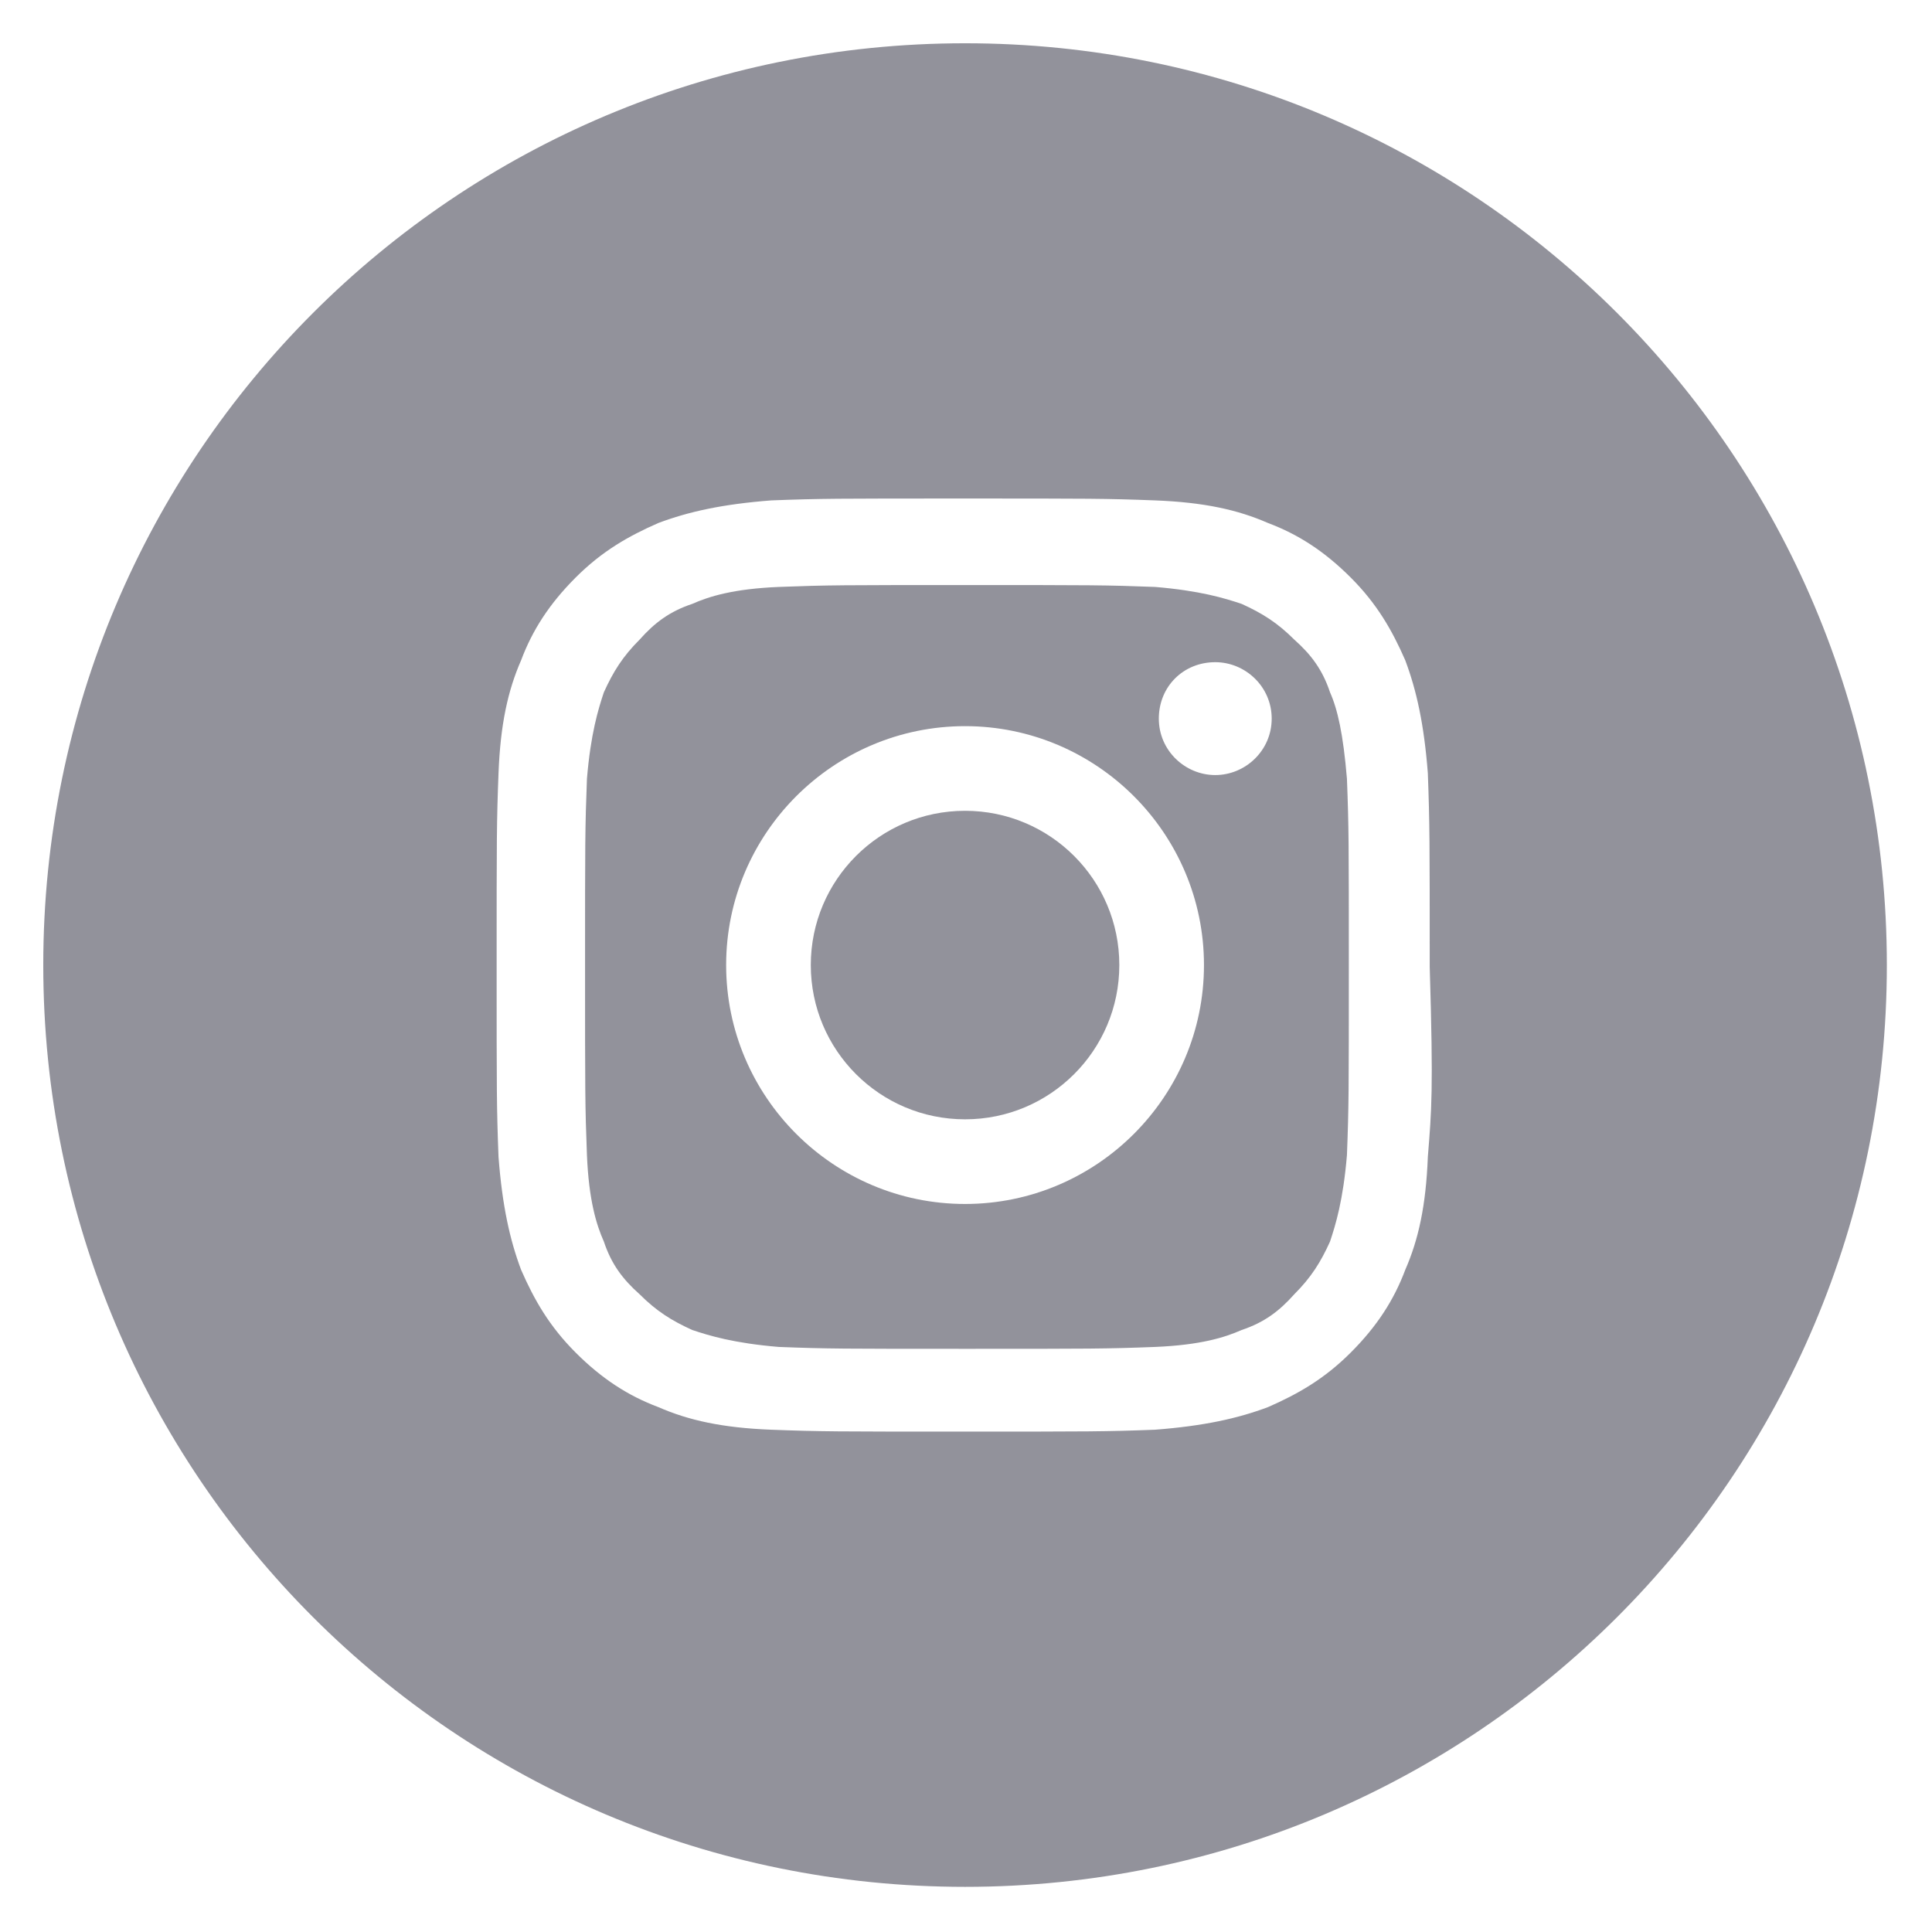
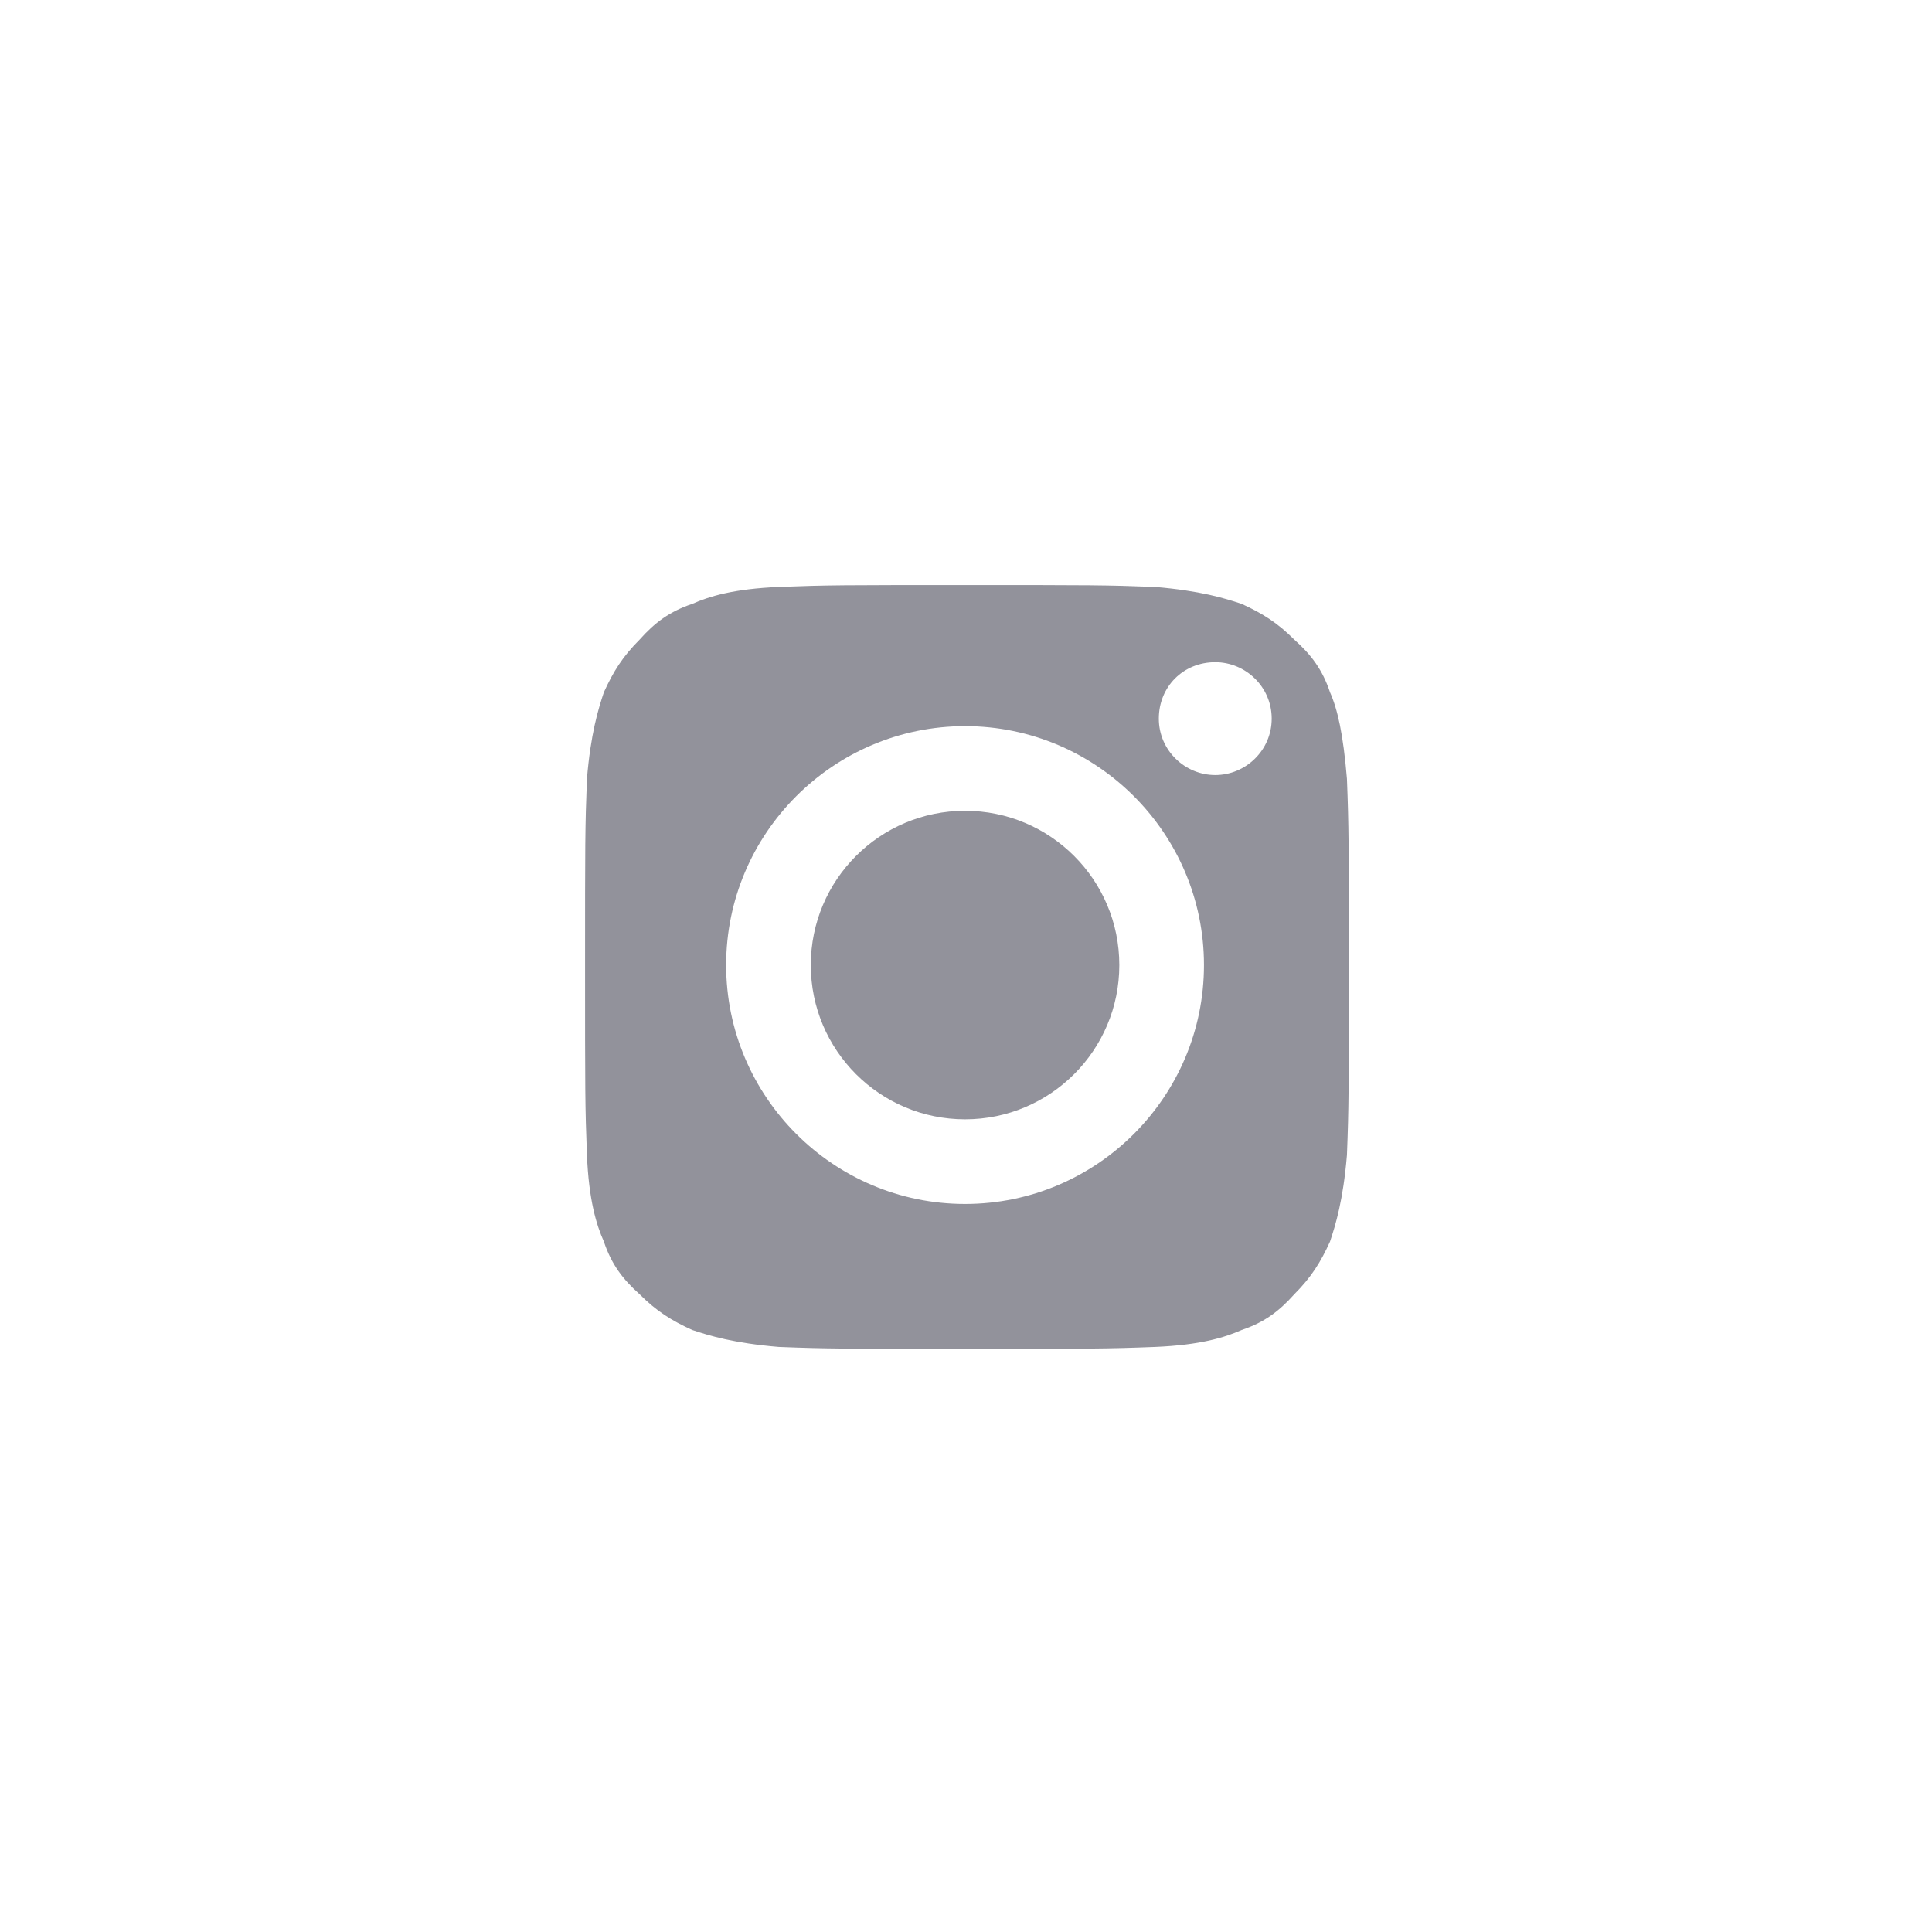
<svg xmlns="http://www.w3.org/2000/svg" version="1.1" id="Layer_1" x="0px" y="0px" viewBox="0 0 102.7 102.7" style="enable-background:new 0 0 102.7 102.7;" xml:space="preserve">
  <style type="text/css">
	.st0{fill:#92929B;}
</style>
  <g>
    <circle class="st0" cx="51.3" cy="51.3" r="8.2" />
    <path class="st0" d="M70.7,36.8c-0.4-1.2-1-2-1.9-2.8c-0.9-0.9-1.7-1.4-2.8-1.9c-0.9-0.3-2.2-0.7-4.6-0.9c-2.6-0.1-3.4-0.1-10-0.1   s-7.4,0-10,0.1c-2.4,0.1-3.7,0.5-4.6,0.9c-1.2,0.4-2,1-2.8,1.9c-0.9,0.9-1.4,1.7-1.9,2.8c-0.3,0.9-0.7,2.2-0.9,4.6   c-0.1,2.6-0.1,3.4-0.1,10s0,7.4,0.1,10c0.1,2.4,0.5,3.7,0.9,4.6c0.4,1.2,1,2,1.9,2.8c0.9,0.9,1.7,1.4,2.8,1.9   c0.9,0.3,2.2,0.7,4.6,0.9c2.6,0.1,3.4,0.1,10,0.1s7.4,0,10-0.1c2.4-0.1,3.7-0.5,4.6-0.9c1.2-0.4,2-1,2.8-1.9   c0.9-0.9,1.4-1.7,1.9-2.8c0.3-0.9,0.7-2.2,0.9-4.6c0.1-2.6,0.1-3.4,0.1-10s0-7.4-0.1-10C71.4,39,71.1,37.7,70.7,36.8z M51.3,64   c-7,0-12.7-5.7-12.7-12.7s5.7-12.7,12.7-12.7s12.7,5.7,12.7,12.7S58.3,64,51.3,64z M64.6,41.2c-1.6,0-3-1.3-3-3s1.3-3,3-3   c1.6,0,3,1.3,3,3S66.2,41.2,64.6,41.2z" />
-     <path class="st0" d="M51.3,2.3c-27.1,0-49,21.9-49,49s21.9,49,49,49s49-21.9,49-49S78.4,2.3,51.3,2.3z M75.9,61.5   c-0.1,2.6-0.5,4.4-1.2,6c-0.6,1.6-1.5,3-2.9,4.4s-2.8,2.2-4.4,2.9c-1.6,0.6-3.4,1-6,1.2c-2.6,0.1-3.5,0.1-10.2,0.1s-7.6,0-10.2-0.1   c-2.6-0.1-4.4-0.5-6-1.2c-1.6-0.6-3-1.5-4.4-2.9s-2.2-2.8-2.9-4.4c-0.6-1.6-1-3.4-1.2-6c-0.1-2.6-0.1-3.5-0.1-10.2s0-7.6,0.1-10.2   c0.1-2.6,0.5-4.4,1.2-6c0.6-1.6,1.5-3,2.9-4.4s2.8-2.2,4.4-2.9c1.6-0.6,3.4-1,6-1.2c2.6-0.1,3.5-0.1,10.2-0.1s7.6,0,10.2,0.1   c2.6,0.1,4.4,0.5,6,1.2c1.6,0.6,3,1.5,4.4,2.9s2.2,2.8,2.9,4.4c0.6,1.6,1,3.4,1.2,6C76,43.8,76,44.7,76,51.4   C76.2,58,76.1,59,75.9,61.5z" />
  </g>
</svg>